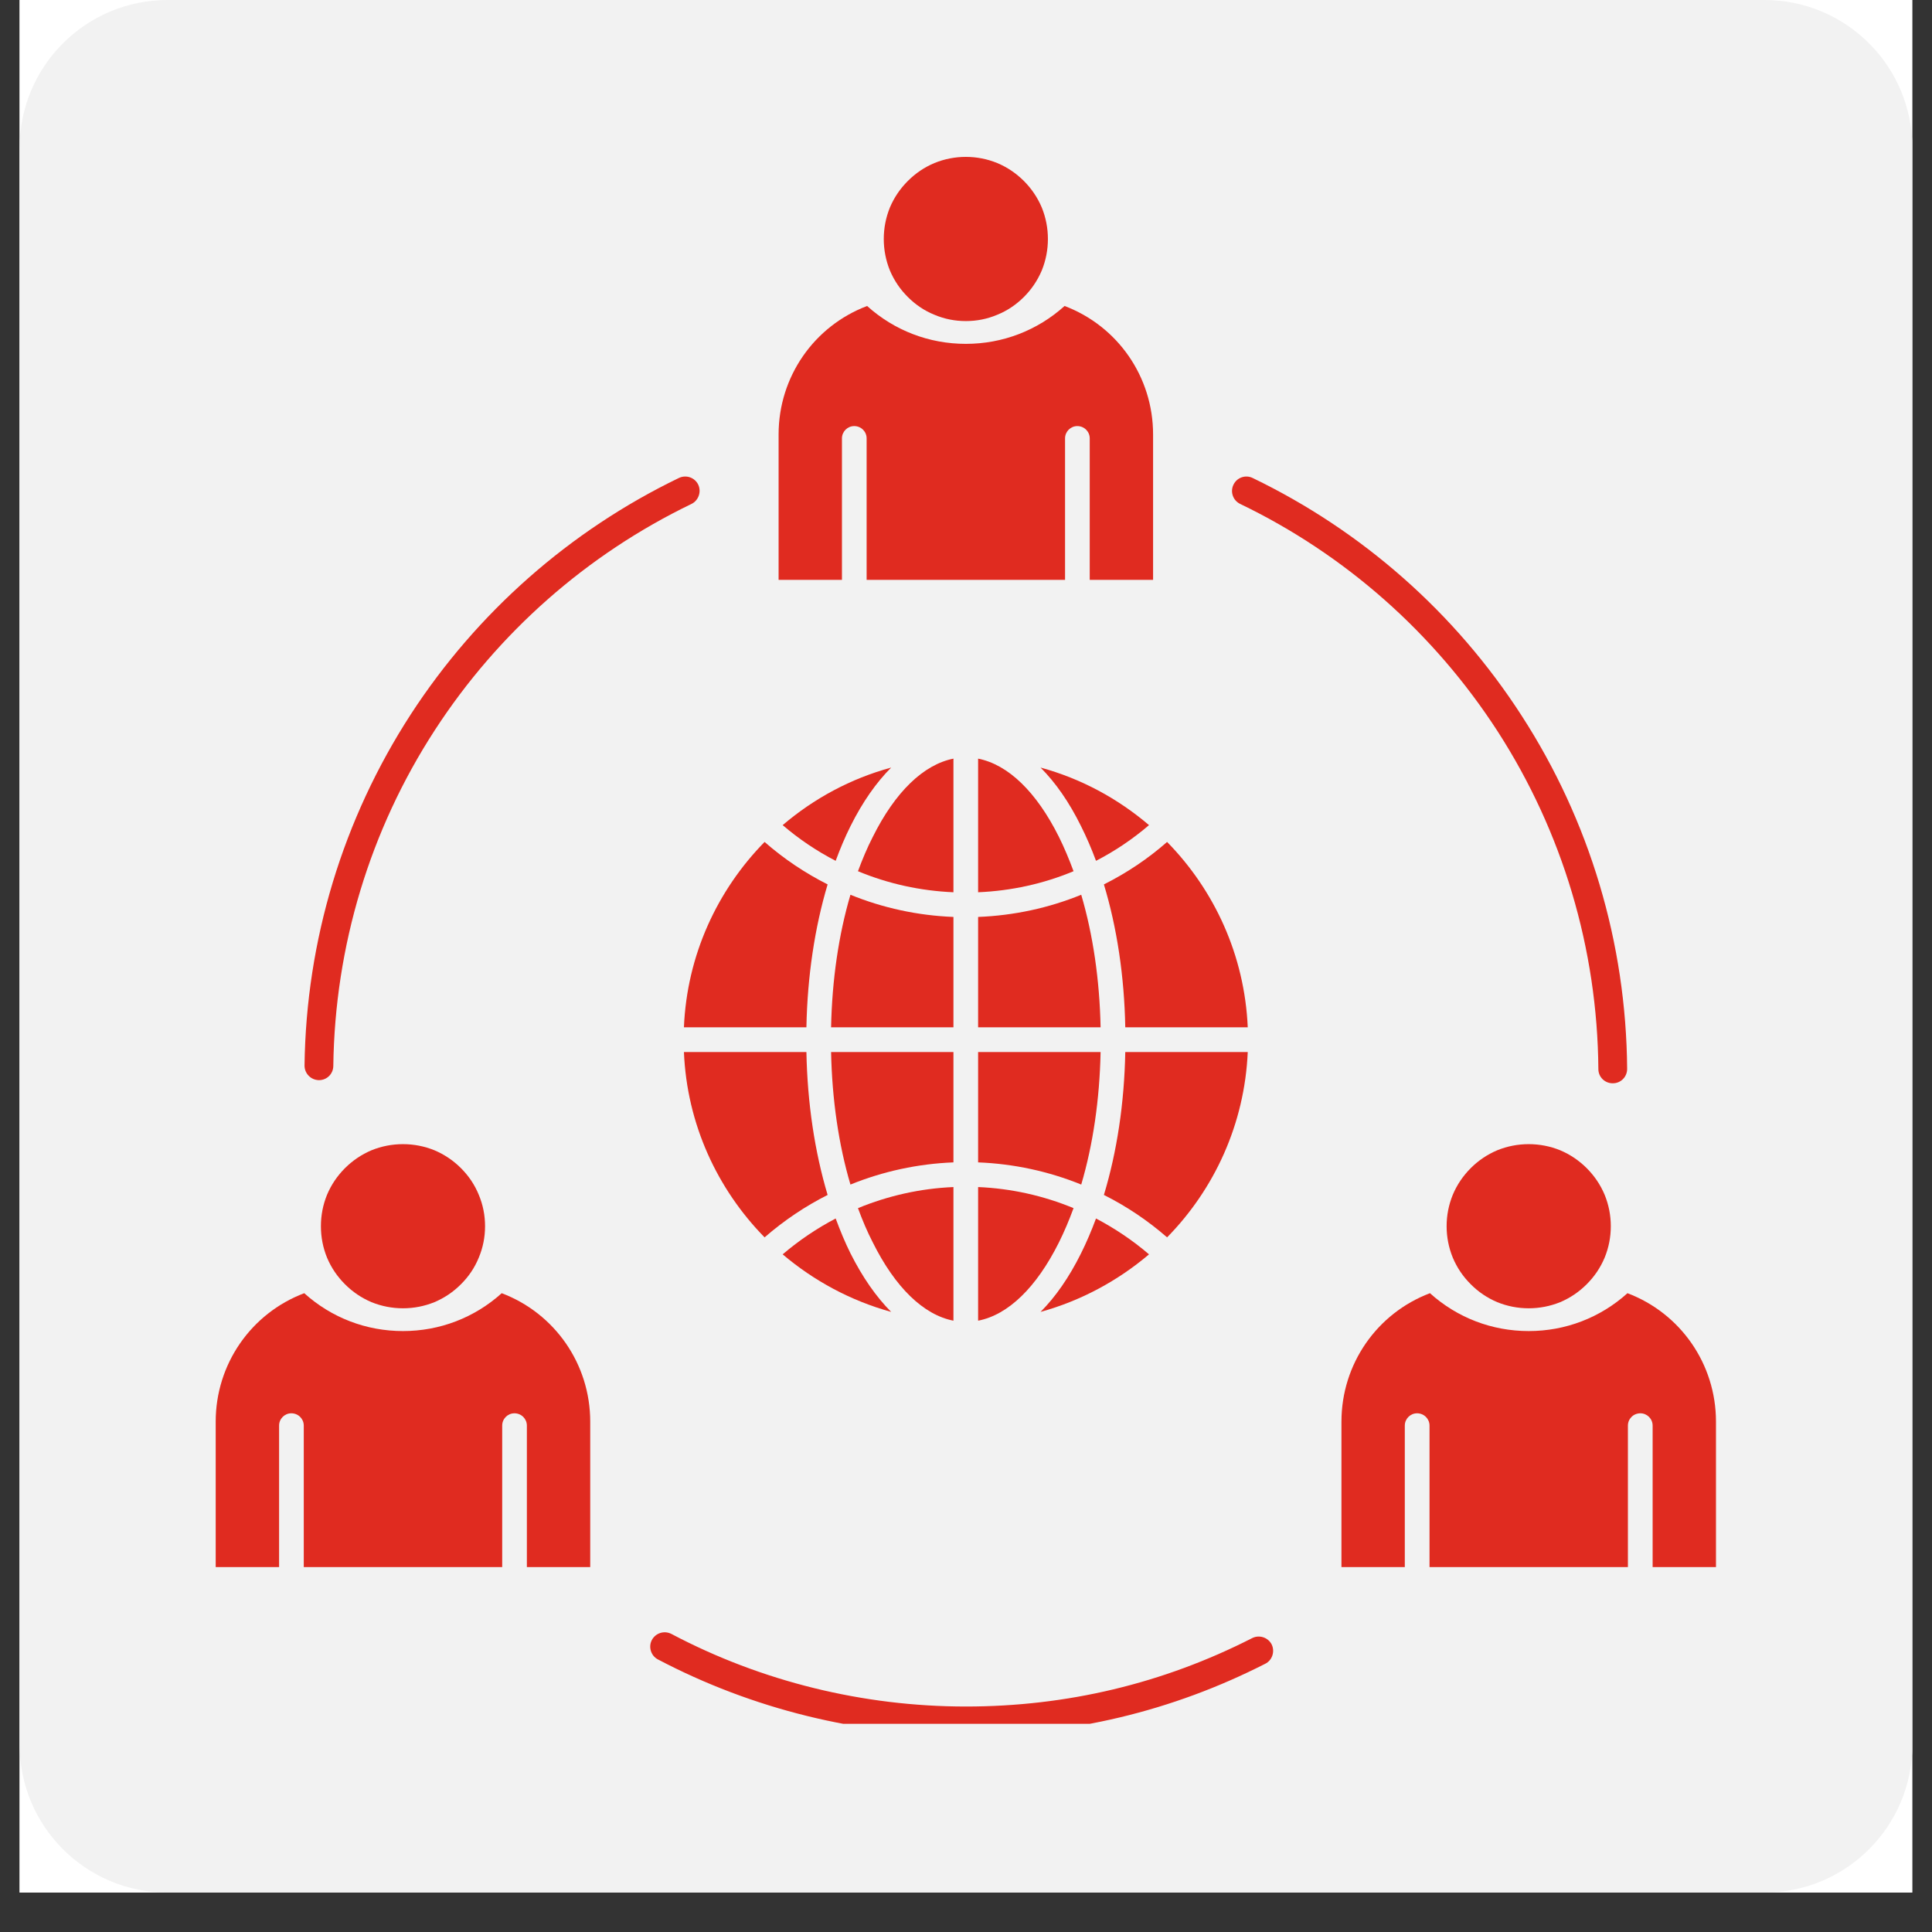
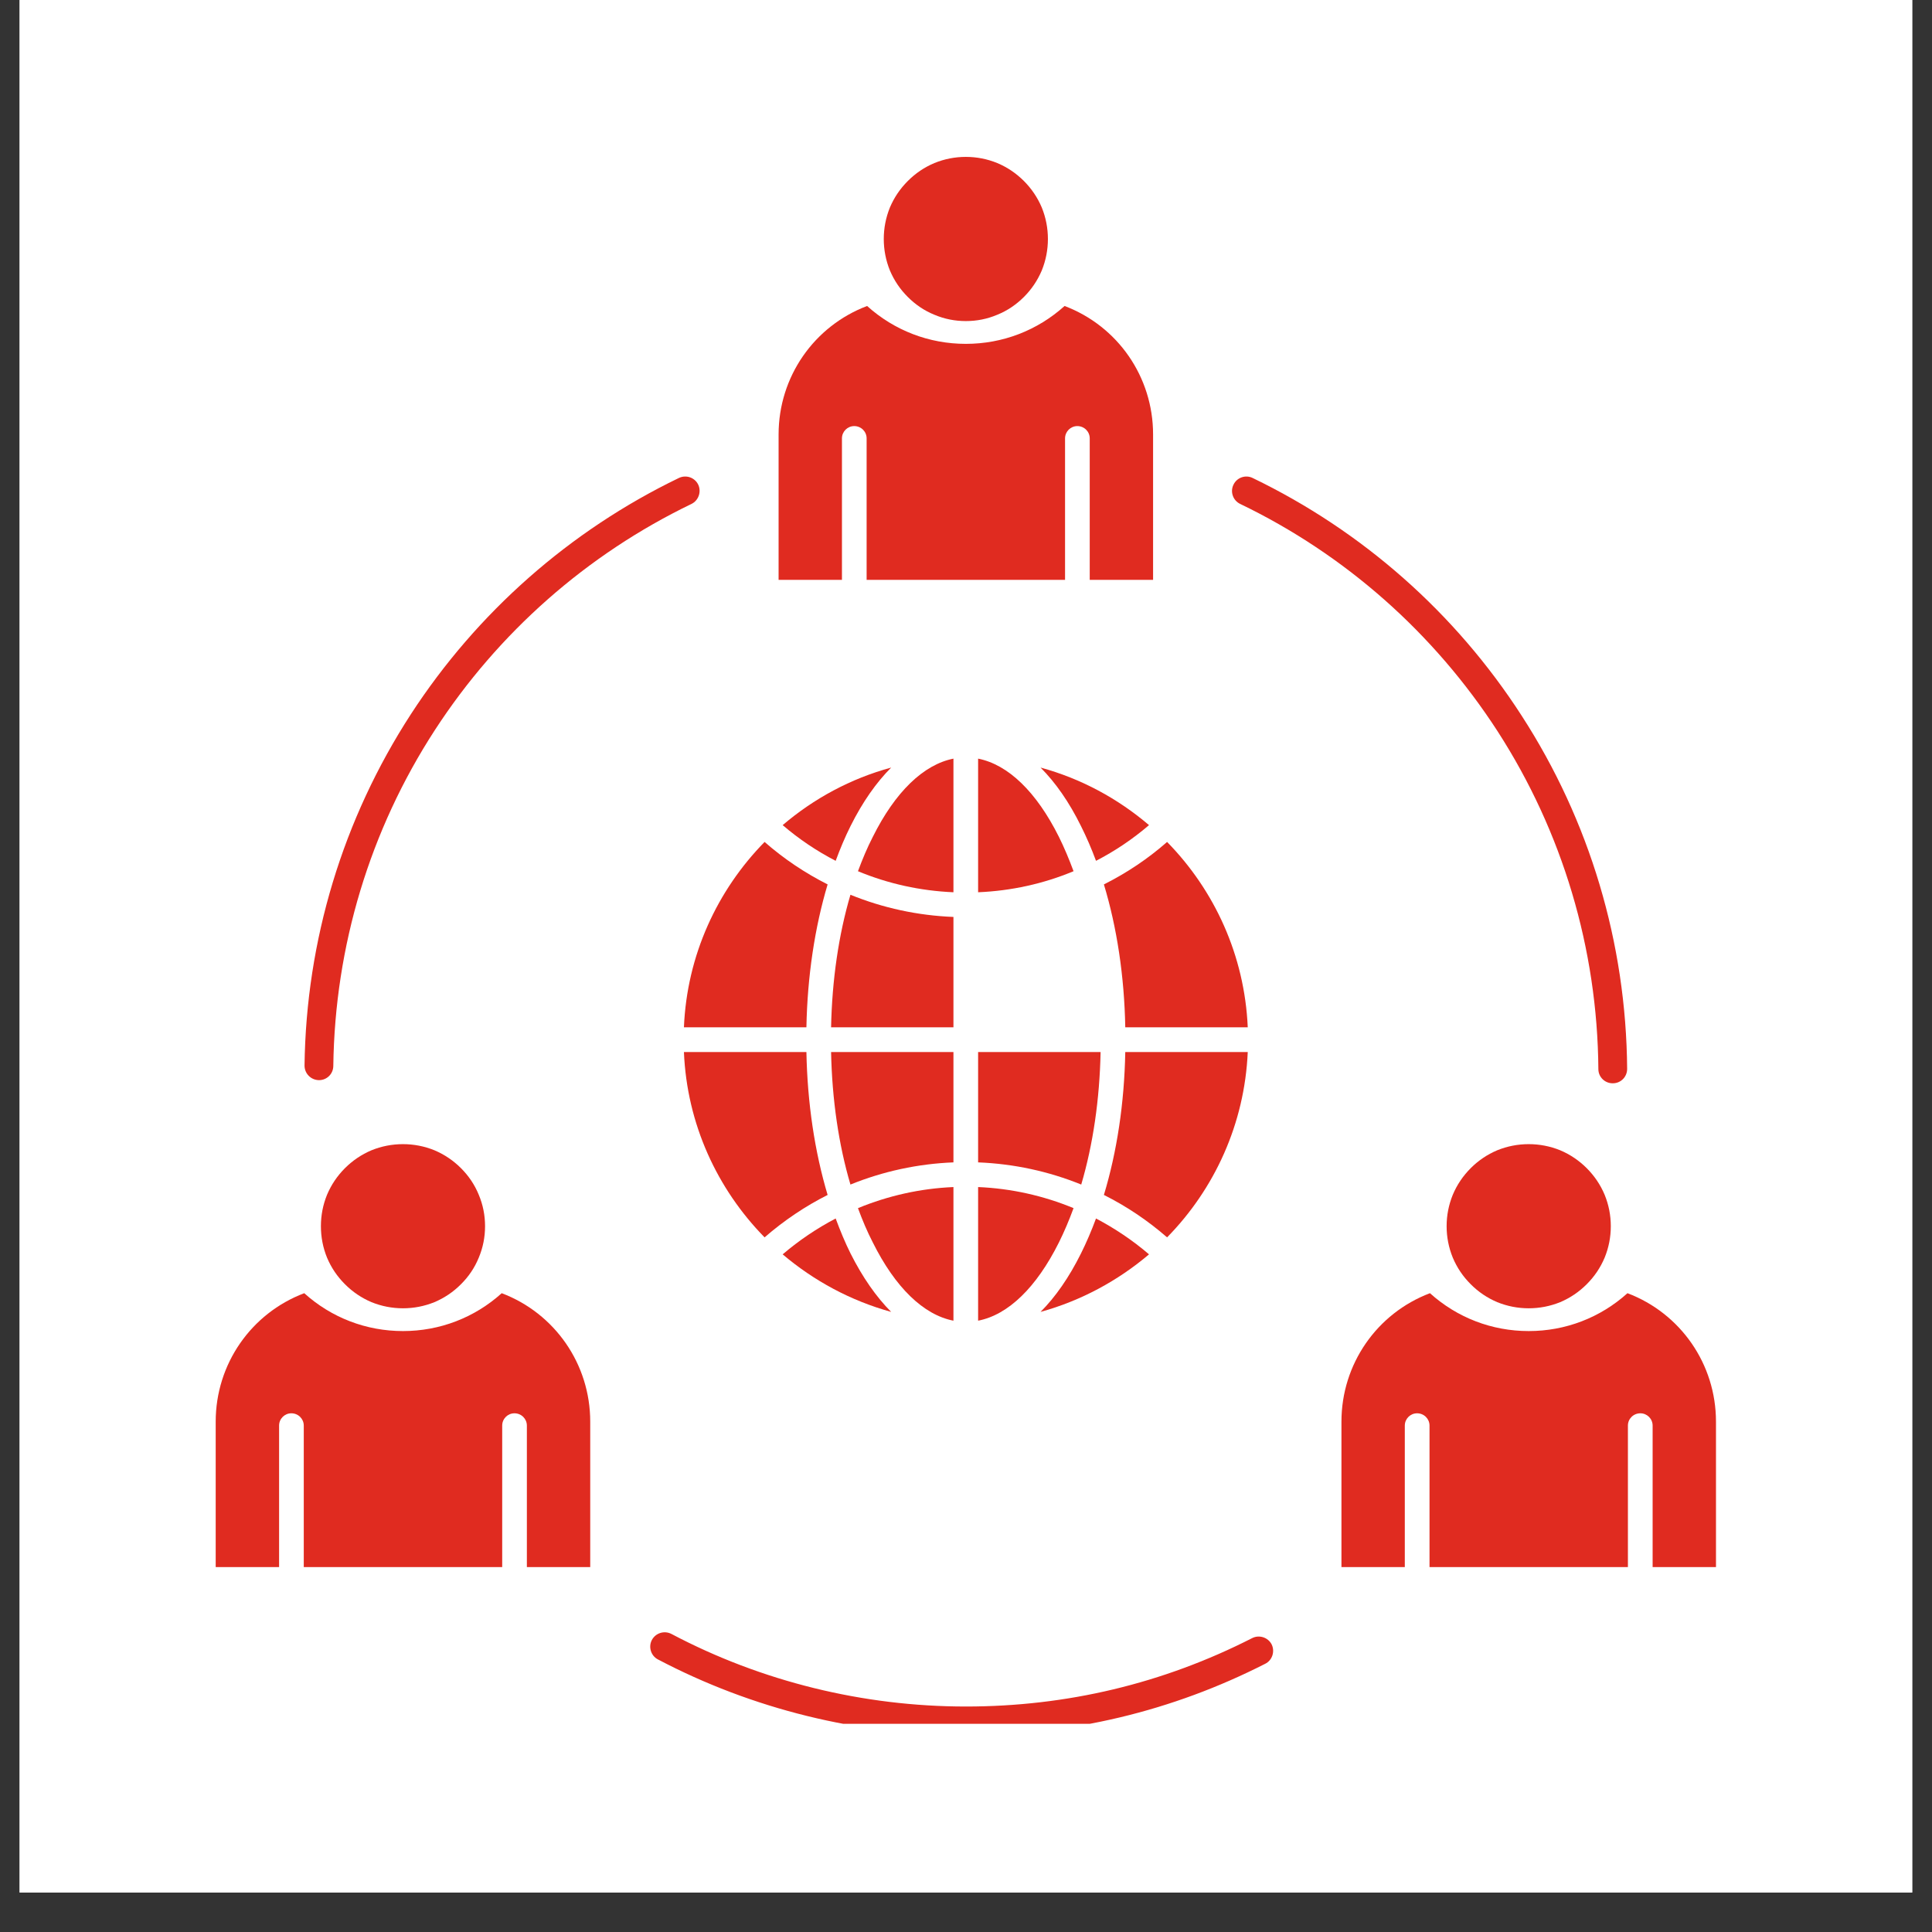
<svg xmlns="http://www.w3.org/2000/svg" width="64" zoomAndPan="magnify" viewBox="0 0 48 48" height="64" preserveAspectRatio="xMidYMid meet" version="1.0">
  <rect x="0" y="0" width="48" height="48" fill="#333333" stroke="none" />
  <defs>
    <clipPath id="4d3411e3a4">
      <path d="M 0.488 0 L 47.508 0 L 47.508 47.02 L 0.488 47.02 Z M 0.488 0 " clip-rule="nonzero" />
    </clipPath>
    <clipPath id="0f990c5b64">
-       <path d="M 0.488 0 L 47.508 0 L 47.508 47.02 L 0.488 47.02 Z M 0.488 0 " clip-rule="nonzero" />
-     </clipPath>
+       </clipPath>
    <clipPath id="4fdc66ca08">
      <path d="M 4.164 0 L 43.836 0 C 45.867 0 47.512 1.645 47.512 3.672 L 47.512 43.348 C 47.512 45.375 45.867 47.02 43.836 47.02 L 4.164 47.02 C 2.133 47.02 0.488 45.375 0.488 43.348 L 0.488 3.672 C 0.488 1.645 2.133 0 4.164 0 Z M 4.164 0 " clip-rule="nonzero" />
    </clipPath>
    <clipPath id="8229556332">
      <path d="M 16 40 L 32 40 L 32 42.828 L 16 42.828 Z M 16 40 " clip-rule="nonzero" />
    </clipPath>
    <clipPath id="39bc98b9bf">
      <path d="M 21 3.887 L 27 3.887 L 27 8 L 21 8 Z M 21 3.887 " clip-rule="nonzero" />
    </clipPath>
    <clipPath id="32b3011c9e">
      <path d="M 33 32 L 42.828 32 L 42.828 39 L 33 39 Z M 33 32 " clip-rule="nonzero" />
    </clipPath>
    <clipPath id="fd67ec5ee6">
      <path d="M 5.359 32 L 15 32 L 15 39 L 5.359 39 Z M 5.359 32 " clip-rule="nonzero" />
    </clipPath>
  </defs>
  <g clip-path="url(#4d3411e3a4)">
    <path fill="#ffffff" d="M 0.488 0 L 47.512 0 L 47.512 47.02 L 0.488 47.02 Z M 0.488 0 " fill-opacity="1" fill-rule="nonzero" />
    <path fill="#ffffff" d="M 0.488 0 L 47.512 0 L 47.512 47.02 L 0.488 47.02 Z M 0.488 0 " fill-opacity="1" fill-rule="nonzero" />
  </g>
  <g clip-path="url(#0f990c5b64)">
    <g clip-path="url(#4fdc66ca08)">
      <path fill="#f2f2f2" d="M 0.488 0 L 47.512 0 L 47.512 47.02 L 0.488 47.02 Z M 0.488 0 " fill-opacity="1" fill-rule="nonzero" />
    </g>
  </g>
  <path fill="#e02b20" d="M 17.348 12.043 C 17.262 11.863 17.047 11.789 16.867 11.875 C 14.156 13.184 11.852 15.215 10.207 17.746 C 8.52 20.348 7.605 23.363 7.566 26.473 C 7.566 26.672 7.723 26.832 7.922 26.836 C 7.922 26.836 7.922 26.836 7.926 26.836 C 8.121 26.836 8.281 26.68 8.281 26.48 C 8.32 23.508 9.191 20.621 10.805 18.137 C 12.379 15.715 14.582 13.773 17.18 12.52 C 17.355 12.434 17.43 12.219 17.348 12.043 Z M 17.348 12.043 " fill-opacity="1" fill-rule="nonzero" />
  <path fill="#e02b20" d="M 37.805 17.781 C 36.16 15.23 33.848 13.191 31.121 11.875 C 30.945 11.789 30.73 11.863 30.645 12.043 C 30.559 12.219 30.633 12.434 30.812 12.52 C 33.422 13.777 35.629 15.73 37.207 18.168 C 38.82 20.668 39.688 23.57 39.711 26.562 C 39.711 26.758 39.871 26.914 40.066 26.914 L 40.07 26.914 C 40.27 26.914 40.426 26.754 40.426 26.555 C 40.402 23.43 39.496 20.395 37.805 17.781 Z M 37.805 17.781 " fill-opacity="1" fill-rule="nonzero" />
  <g clip-path="url(#8229556332)">
    <path fill="#e02b20" d="M 31.109 40.699 C 28.895 41.828 26.5 42.398 23.996 42.398 C 21.449 42.398 18.918 41.777 16.68 40.594 C 16.504 40.504 16.289 40.57 16.195 40.746 C 16.105 40.918 16.172 41.137 16.344 41.227 C 18.688 42.461 21.332 43.113 23.996 43.113 C 26.613 43.113 29.117 42.516 31.434 41.336 C 31.609 41.25 31.68 41.031 31.594 40.855 C 31.504 40.68 31.285 40.609 31.109 40.699 Z M 31.109 40.699 " fill-opacity="1" fill-rule="nonzero" />
  </g>
  <path fill="#e02b20" d="M 40.02 30.465 C 40.02 30.734 39.969 30.996 39.867 31.246 C 39.762 31.496 39.613 31.715 39.422 31.906 C 39.23 32.098 39.012 32.246 38.762 32.352 C 38.512 32.453 38.25 32.504 37.98 32.504 C 37.711 32.504 37.449 32.453 37.199 32.352 C 36.949 32.246 36.73 32.098 36.539 31.906 C 36.348 31.715 36.199 31.496 36.094 31.246 C 35.992 30.996 35.941 30.734 35.941 30.465 C 35.941 30.195 35.992 29.934 36.094 29.684 C 36.199 29.434 36.348 29.215 36.539 29.023 C 36.73 28.832 36.949 28.684 37.199 28.578 C 37.449 28.477 37.711 28.426 37.98 28.426 C 38.25 28.426 38.512 28.477 38.762 28.578 C 39.012 28.684 39.23 28.832 39.422 29.023 C 39.613 29.215 39.762 29.434 39.867 29.684 C 39.969 29.934 40.02 30.195 40.02 30.465 Z M 40.02 30.465 " fill-opacity="1" fill-rule="nonzero" />
  <path fill="#e02b20" d="M 20.918 10.891 C 20.918 10.723 21.055 10.586 21.223 10.586 C 21.395 10.586 21.531 10.723 21.531 10.891 L 21.531 14.406 L 26.461 14.406 L 26.461 10.891 C 26.461 10.723 26.598 10.586 26.766 10.586 C 26.938 10.586 27.074 10.723 27.074 10.891 L 27.074 14.406 L 28.648 14.406 L 28.648 10.793 C 28.648 9.363 27.77 8.102 26.449 7.602 C 25.773 8.211 24.91 8.543 23.996 8.543 C 23.082 8.543 22.219 8.211 21.543 7.602 C 20.223 8.102 19.344 9.363 19.344 10.793 L 19.344 14.406 L 20.918 14.406 Z M 20.918 10.891 " fill-opacity="1" fill-rule="nonzero" />
  <path fill="#e02b20" d="M 26.309 20.793 C 25.75 19.672 25.047 18.996 24.301 18.848 L 24.301 22.168 C 25.125 22.133 25.926 21.957 26.672 21.645 C 26.562 21.348 26.441 21.059 26.309 20.793 Z M 26.309 20.793 " fill-opacity="1" fill-rule="nonzero" />
  <path fill="#e02b20" d="M 27.957 25.523 L 31 25.523 C 30.922 23.734 30.172 22.117 28.996 20.918 C 28.516 21.34 27.988 21.691 27.426 21.973 C 27.75 23.043 27.934 24.258 27.957 25.523 Z M 27.957 25.523 " fill-opacity="1" fill-rule="nonzero" />
  <path fill="#e02b20" d="M 27.23 21.387 C 27.699 21.145 28.141 20.848 28.547 20.5 C 27.773 19.84 26.859 19.344 25.852 19.07 C 26.223 19.441 26.562 19.926 26.855 20.52 C 26.992 20.793 27.117 21.082 27.23 21.387 Z M 27.23 21.387 " fill-opacity="1" fill-rule="nonzero" />
  <path fill="#e02b20" d="M 27.426 29.688 C 27.988 29.969 28.516 30.324 28.996 30.742 C 30.172 29.543 30.922 27.926 31 26.137 L 27.957 26.137 C 27.934 27.406 27.75 28.617 27.426 29.688 Z M 27.426 29.688 " fill-opacity="1" fill-rule="nonzero" />
  <path fill="#e02b20" d="M 26.855 31.145 C 26.562 31.734 26.223 32.223 25.852 32.594 C 26.859 32.316 27.773 31.82 28.547 31.164 C 28.141 30.816 27.699 30.52 27.23 30.273 C 27.117 30.578 26.992 30.871 26.855 31.145 Z M 26.855 31.145 " fill-opacity="1" fill-rule="nonzero" />
  <path fill="#e02b20" d="M 20.762 30.273 C 20.293 30.52 19.852 30.816 19.445 31.164 C 20.219 31.82 21.133 32.316 22.141 32.594 C 21.77 32.223 21.43 31.734 21.133 31.145 C 20.996 30.871 20.875 30.578 20.762 30.273 Z M 20.762 30.273 " fill-opacity="1" fill-rule="nonzero" />
  <path fill="#e02b20" d="M 21.684 30.867 C 22.242 31.988 22.945 32.668 23.688 32.812 L 23.688 29.492 C 22.867 29.527 22.066 29.707 21.316 30.016 C 21.426 30.316 21.547 30.602 21.684 30.867 Z M 21.684 30.867 " fill-opacity="1" fill-rule="nonzero" />
  <path fill="#e02b20" d="M 26.309 30.867 C 26.441 30.602 26.562 30.316 26.672 30.016 C 25.926 29.707 25.125 29.527 24.301 29.492 L 24.301 32.812 C 25.047 32.668 25.75 31.988 26.309 30.867 Z M 26.309 30.867 " fill-opacity="1" fill-rule="nonzero" />
  <path fill="#e02b20" d="M 27.344 26.137 L 24.301 26.137 L 24.301 28.879 C 25.191 28.914 26.055 29.102 26.863 29.43 C 27.156 28.438 27.32 27.316 27.344 26.137 Z M 27.344 26.137 " fill-opacity="1" fill-rule="nonzero" />
-   <path fill="#e02b20" d="M 20.035 26.137 L 16.992 26.137 C 17.066 27.926 17.82 29.543 18.996 30.742 C 19.477 30.324 20.004 29.969 20.562 29.688 C 20.242 28.617 20.059 27.406 20.035 26.137 Z M 20.035 26.137 " fill-opacity="1" fill-rule="nonzero" />
-   <path fill="#e02b20" d="M 26.863 22.23 C 26.055 22.559 25.191 22.746 24.301 22.781 L 24.301 25.523 L 27.344 25.523 C 27.32 24.348 27.156 23.223 26.863 22.23 Z M 26.863 22.23 " fill-opacity="1" fill-rule="nonzero" />
+   <path fill="#e02b20" d="M 20.035 26.137 L 16.992 26.137 C 17.066 27.926 17.82 29.543 18.996 30.742 C 19.477 30.324 20.004 29.969 20.562 29.688 C 20.242 28.617 20.059 27.406 20.035 26.137 M 20.035 26.137 " fill-opacity="1" fill-rule="nonzero" />
  <g clip-path="url(#39bc98b9bf)">
    <path fill="#e02b20" d="M 26.035 5.938 C 26.035 6.207 25.984 6.469 25.883 6.719 C 25.777 6.969 25.629 7.188 25.438 7.379 C 25.246 7.57 25.027 7.719 24.777 7.82 C 24.527 7.926 24.266 7.977 23.996 7.977 C 23.727 7.977 23.465 7.926 23.215 7.82 C 22.965 7.719 22.746 7.57 22.555 7.379 C 22.363 7.188 22.215 6.969 22.109 6.719 C 22.008 6.469 21.957 6.207 21.957 5.938 C 21.957 5.668 22.008 5.406 22.109 5.156 C 22.215 4.906 22.363 4.688 22.555 4.496 C 22.746 4.305 22.965 4.156 23.215 4.051 C 23.465 3.949 23.727 3.898 23.996 3.898 C 24.266 3.898 24.527 3.949 24.777 4.051 C 25.027 4.156 25.246 4.305 25.438 4.496 C 25.629 4.688 25.777 4.906 25.883 5.156 C 25.984 5.406 26.035 5.668 26.035 5.938 Z M 26.035 5.938 " fill-opacity="1" fill-rule="nonzero" />
  </g>
  <path fill="#e02b20" d="M 21.129 29.43 C 21.938 29.102 22.801 28.914 23.688 28.879 L 23.688 26.137 L 20.648 26.137 C 20.672 27.316 20.836 28.438 21.129 29.43 Z M 21.129 29.43 " fill-opacity="1" fill-rule="nonzero" />
  <g clip-path="url(#32b3011c9e)">
    <path fill="#e02b20" d="M 40.434 32.129 C 39.758 32.738 38.895 33.07 37.98 33.07 C 37.066 33.07 36.203 32.738 35.527 32.129 C 34.207 32.629 33.328 33.891 33.328 35.32 L 33.328 38.934 L 34.902 38.934 L 34.902 35.418 C 34.902 35.25 35.039 35.113 35.207 35.113 C 35.379 35.113 35.516 35.25 35.516 35.418 L 35.516 38.934 L 40.445 38.934 L 40.445 35.418 C 40.445 35.25 40.582 35.113 40.754 35.113 C 40.922 35.113 41.059 35.25 41.059 35.418 L 41.059 38.934 L 42.633 38.934 L 42.633 35.32 C 42.633 33.891 41.754 32.629 40.434 32.129 Z M 40.434 32.129 " fill-opacity="1" fill-rule="nonzero" />
  </g>
  <path fill="#e02b20" d="M 12.051 30.465 C 12.051 30.734 12 30.996 11.895 31.246 C 11.793 31.496 11.645 31.715 11.453 31.906 C 11.262 32.098 11.043 32.246 10.793 32.352 C 10.543 32.453 10.281 32.504 10.012 32.504 C 9.742 32.504 9.48 32.453 9.23 32.352 C 8.98 32.246 8.762 32.098 8.57 31.906 C 8.379 31.715 8.23 31.496 8.125 31.246 C 8.023 30.996 7.973 30.734 7.973 30.465 C 7.973 30.195 8.023 29.934 8.125 29.684 C 8.23 29.434 8.379 29.215 8.57 29.023 C 8.762 28.832 8.98 28.684 9.23 28.578 C 9.48 28.477 9.742 28.426 10.012 28.426 C 10.281 28.426 10.543 28.477 10.793 28.578 C 11.043 28.684 11.262 28.832 11.453 29.023 C 11.645 29.215 11.793 29.434 11.895 29.684 C 12 29.934 12.051 30.195 12.051 30.465 Z M 12.051 30.465 " fill-opacity="1" fill-rule="nonzero" />
  <path fill="#e02b20" d="M 21.133 20.52 C 21.43 19.926 21.77 19.441 22.141 19.07 C 21.133 19.344 20.219 19.84 19.445 20.5 C 19.852 20.848 20.293 21.145 20.762 21.387 C 20.875 21.082 20.996 20.793 21.133 20.52 Z M 21.133 20.52 " fill-opacity="1" fill-rule="nonzero" />
  <path fill="#e02b20" d="M 21.316 21.645 C 22.066 21.957 22.867 22.133 23.688 22.168 L 23.688 18.848 C 22.945 18.996 22.242 19.672 21.684 20.793 C 21.547 21.059 21.426 21.348 21.316 21.645 Z M 21.316 21.645 " fill-opacity="1" fill-rule="nonzero" />
  <g clip-path="url(#fd67ec5ee6)">
    <path fill="#e02b20" d="M 12.465 32.129 C 11.789 32.738 10.926 33.07 10.012 33.07 C 9.098 33.07 8.234 32.738 7.559 32.129 C 6.238 32.629 5.359 33.891 5.359 35.32 L 5.359 38.934 L 6.934 38.934 L 6.934 35.418 C 6.934 35.25 7.07 35.113 7.238 35.113 C 7.41 35.113 7.547 35.25 7.547 35.418 L 7.547 38.934 L 12.477 38.934 L 12.477 35.418 C 12.477 35.25 12.613 35.113 12.781 35.113 C 12.953 35.113 13.09 35.25 13.09 35.418 L 13.09 38.934 L 14.664 38.934 L 14.664 35.32 C 14.664 33.891 13.785 32.629 12.465 32.129 Z M 12.465 32.129 " fill-opacity="1" fill-rule="nonzero" />
  </g>
  <path fill="#e02b20" d="M 20.648 25.523 L 23.688 25.523 L 23.688 22.781 C 22.801 22.746 21.938 22.559 21.129 22.23 C 20.836 23.223 20.672 24.348 20.648 25.523 Z M 20.648 25.523 " fill-opacity="1" fill-rule="nonzero" />
  <path fill="#e02b20" d="M 20.562 21.973 C 20.004 21.691 19.477 21.34 18.996 20.918 C 17.82 22.117 17.066 23.734 16.992 25.523 L 20.035 25.523 C 20.059 24.258 20.242 23.043 20.562 21.973 Z M 20.562 21.973 " fill-opacity="1" fill-rule="nonzero" />
</svg>